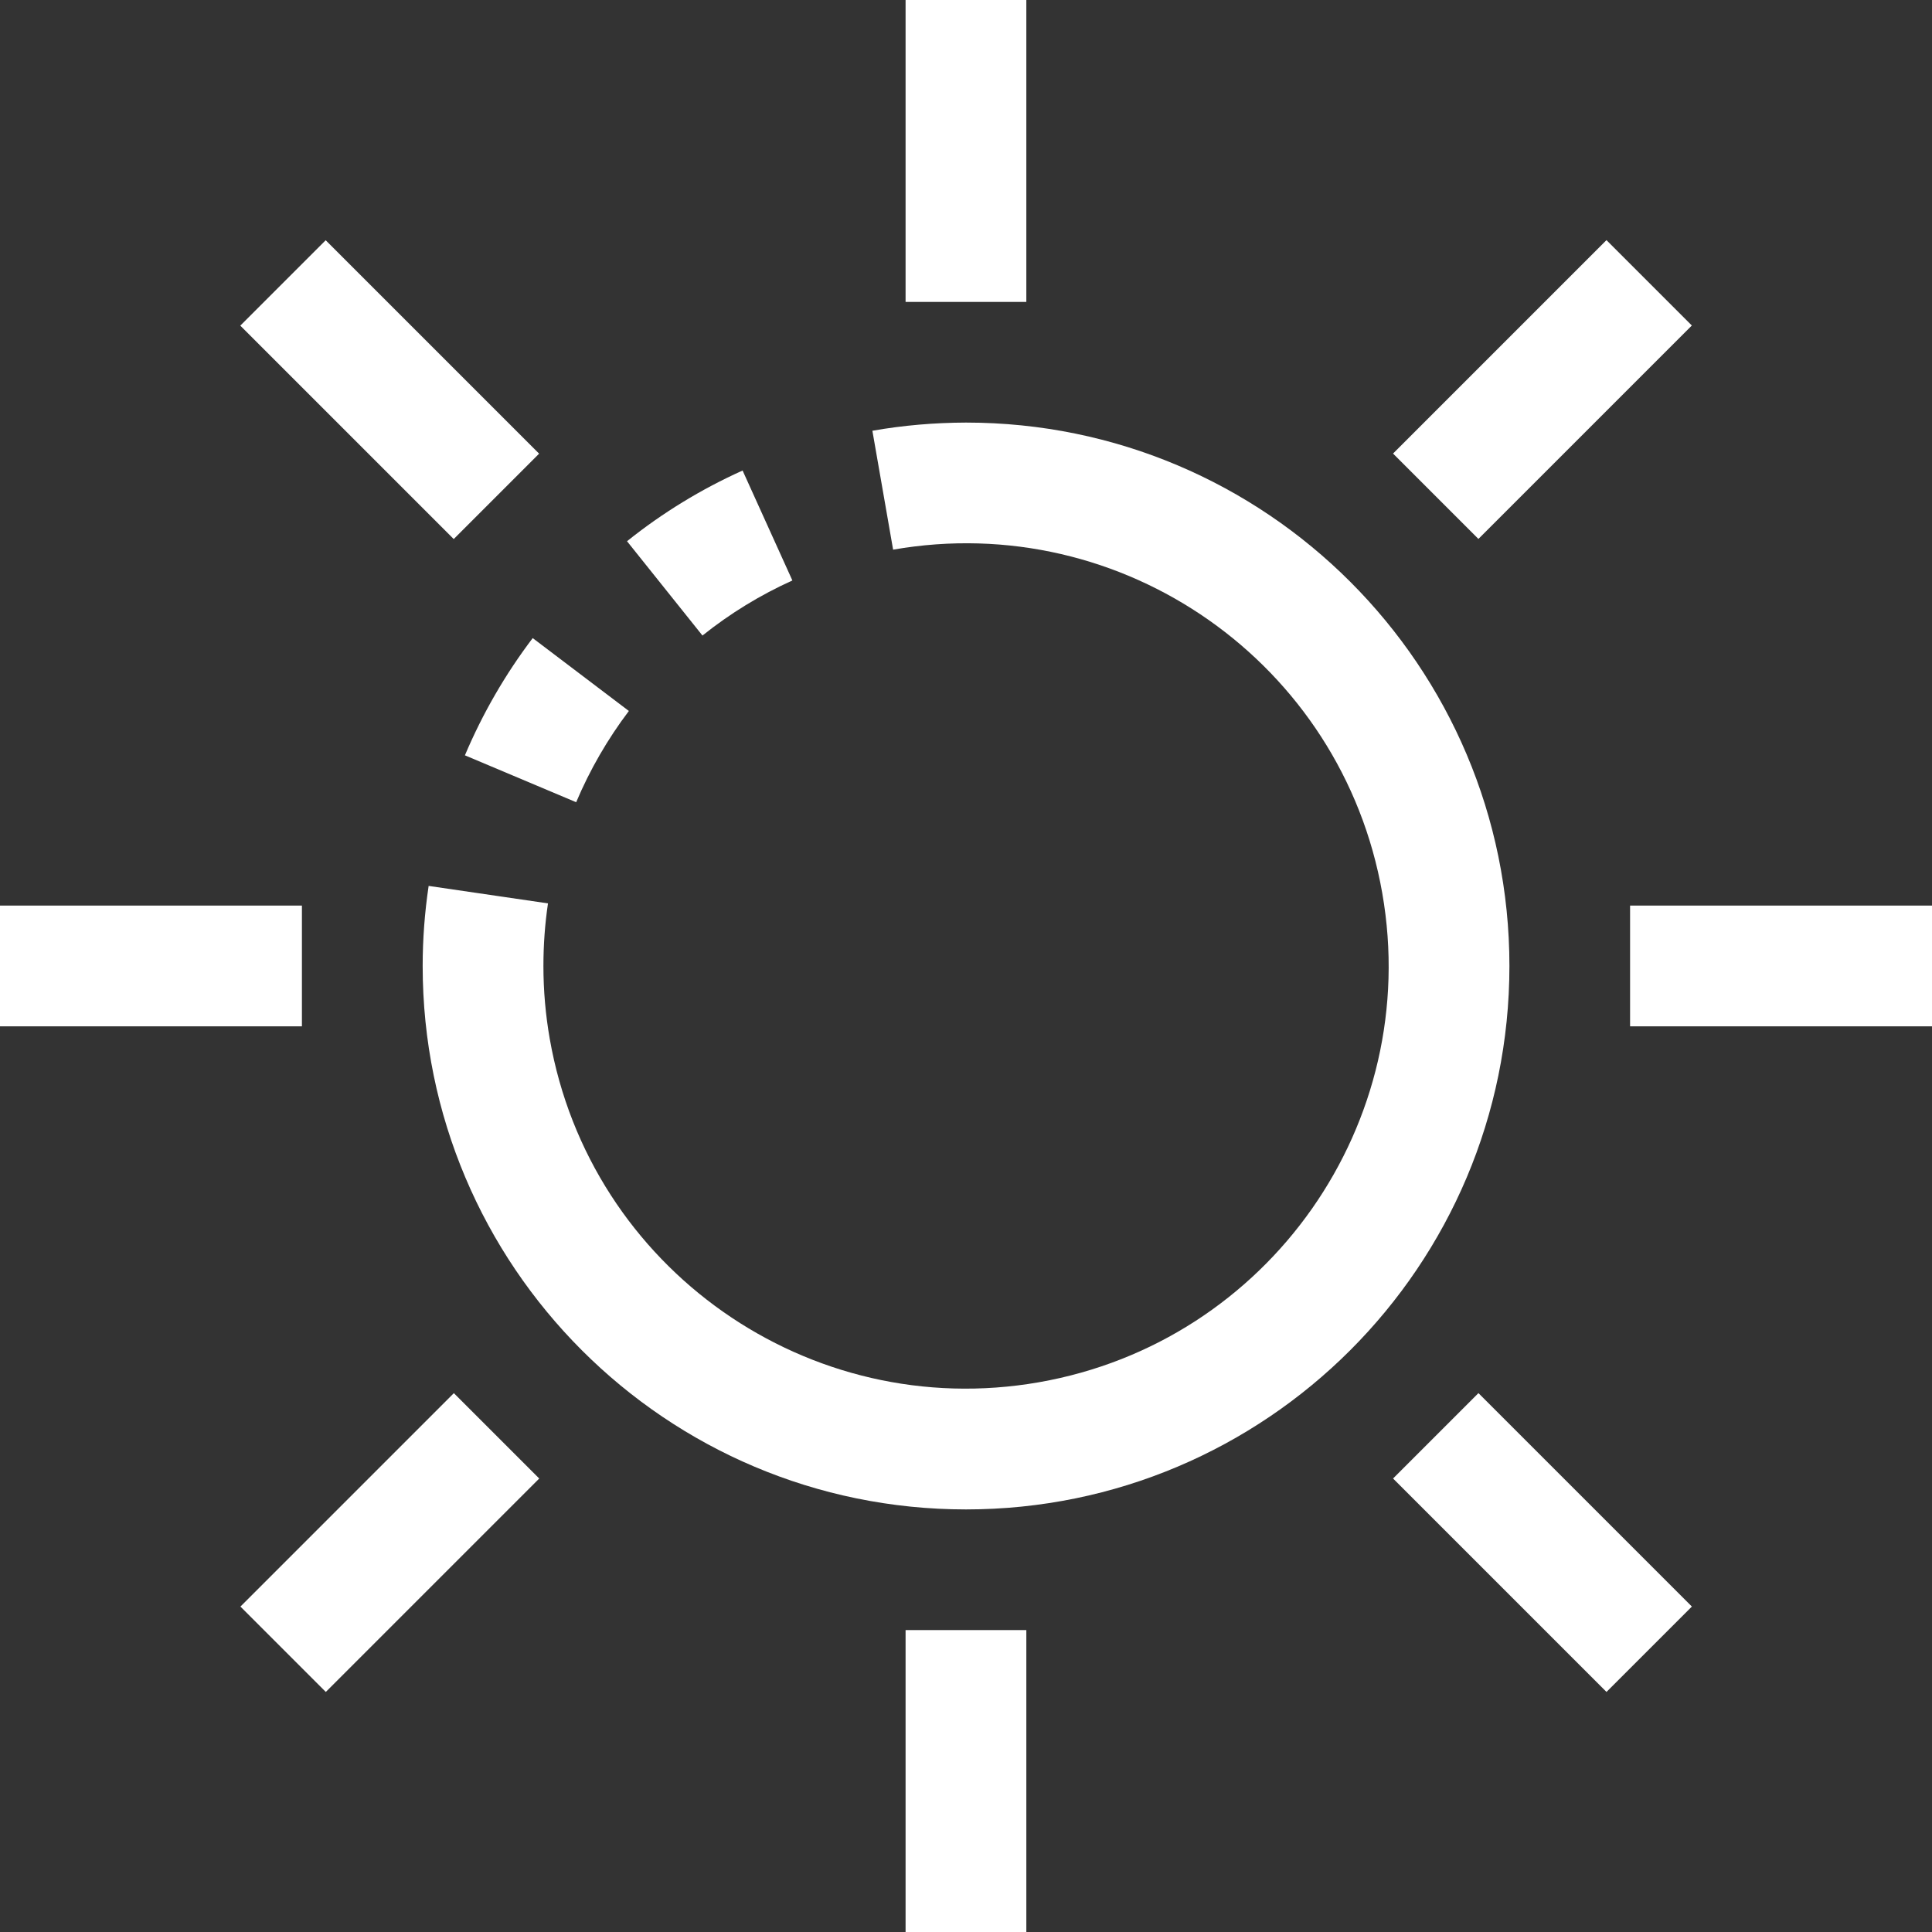
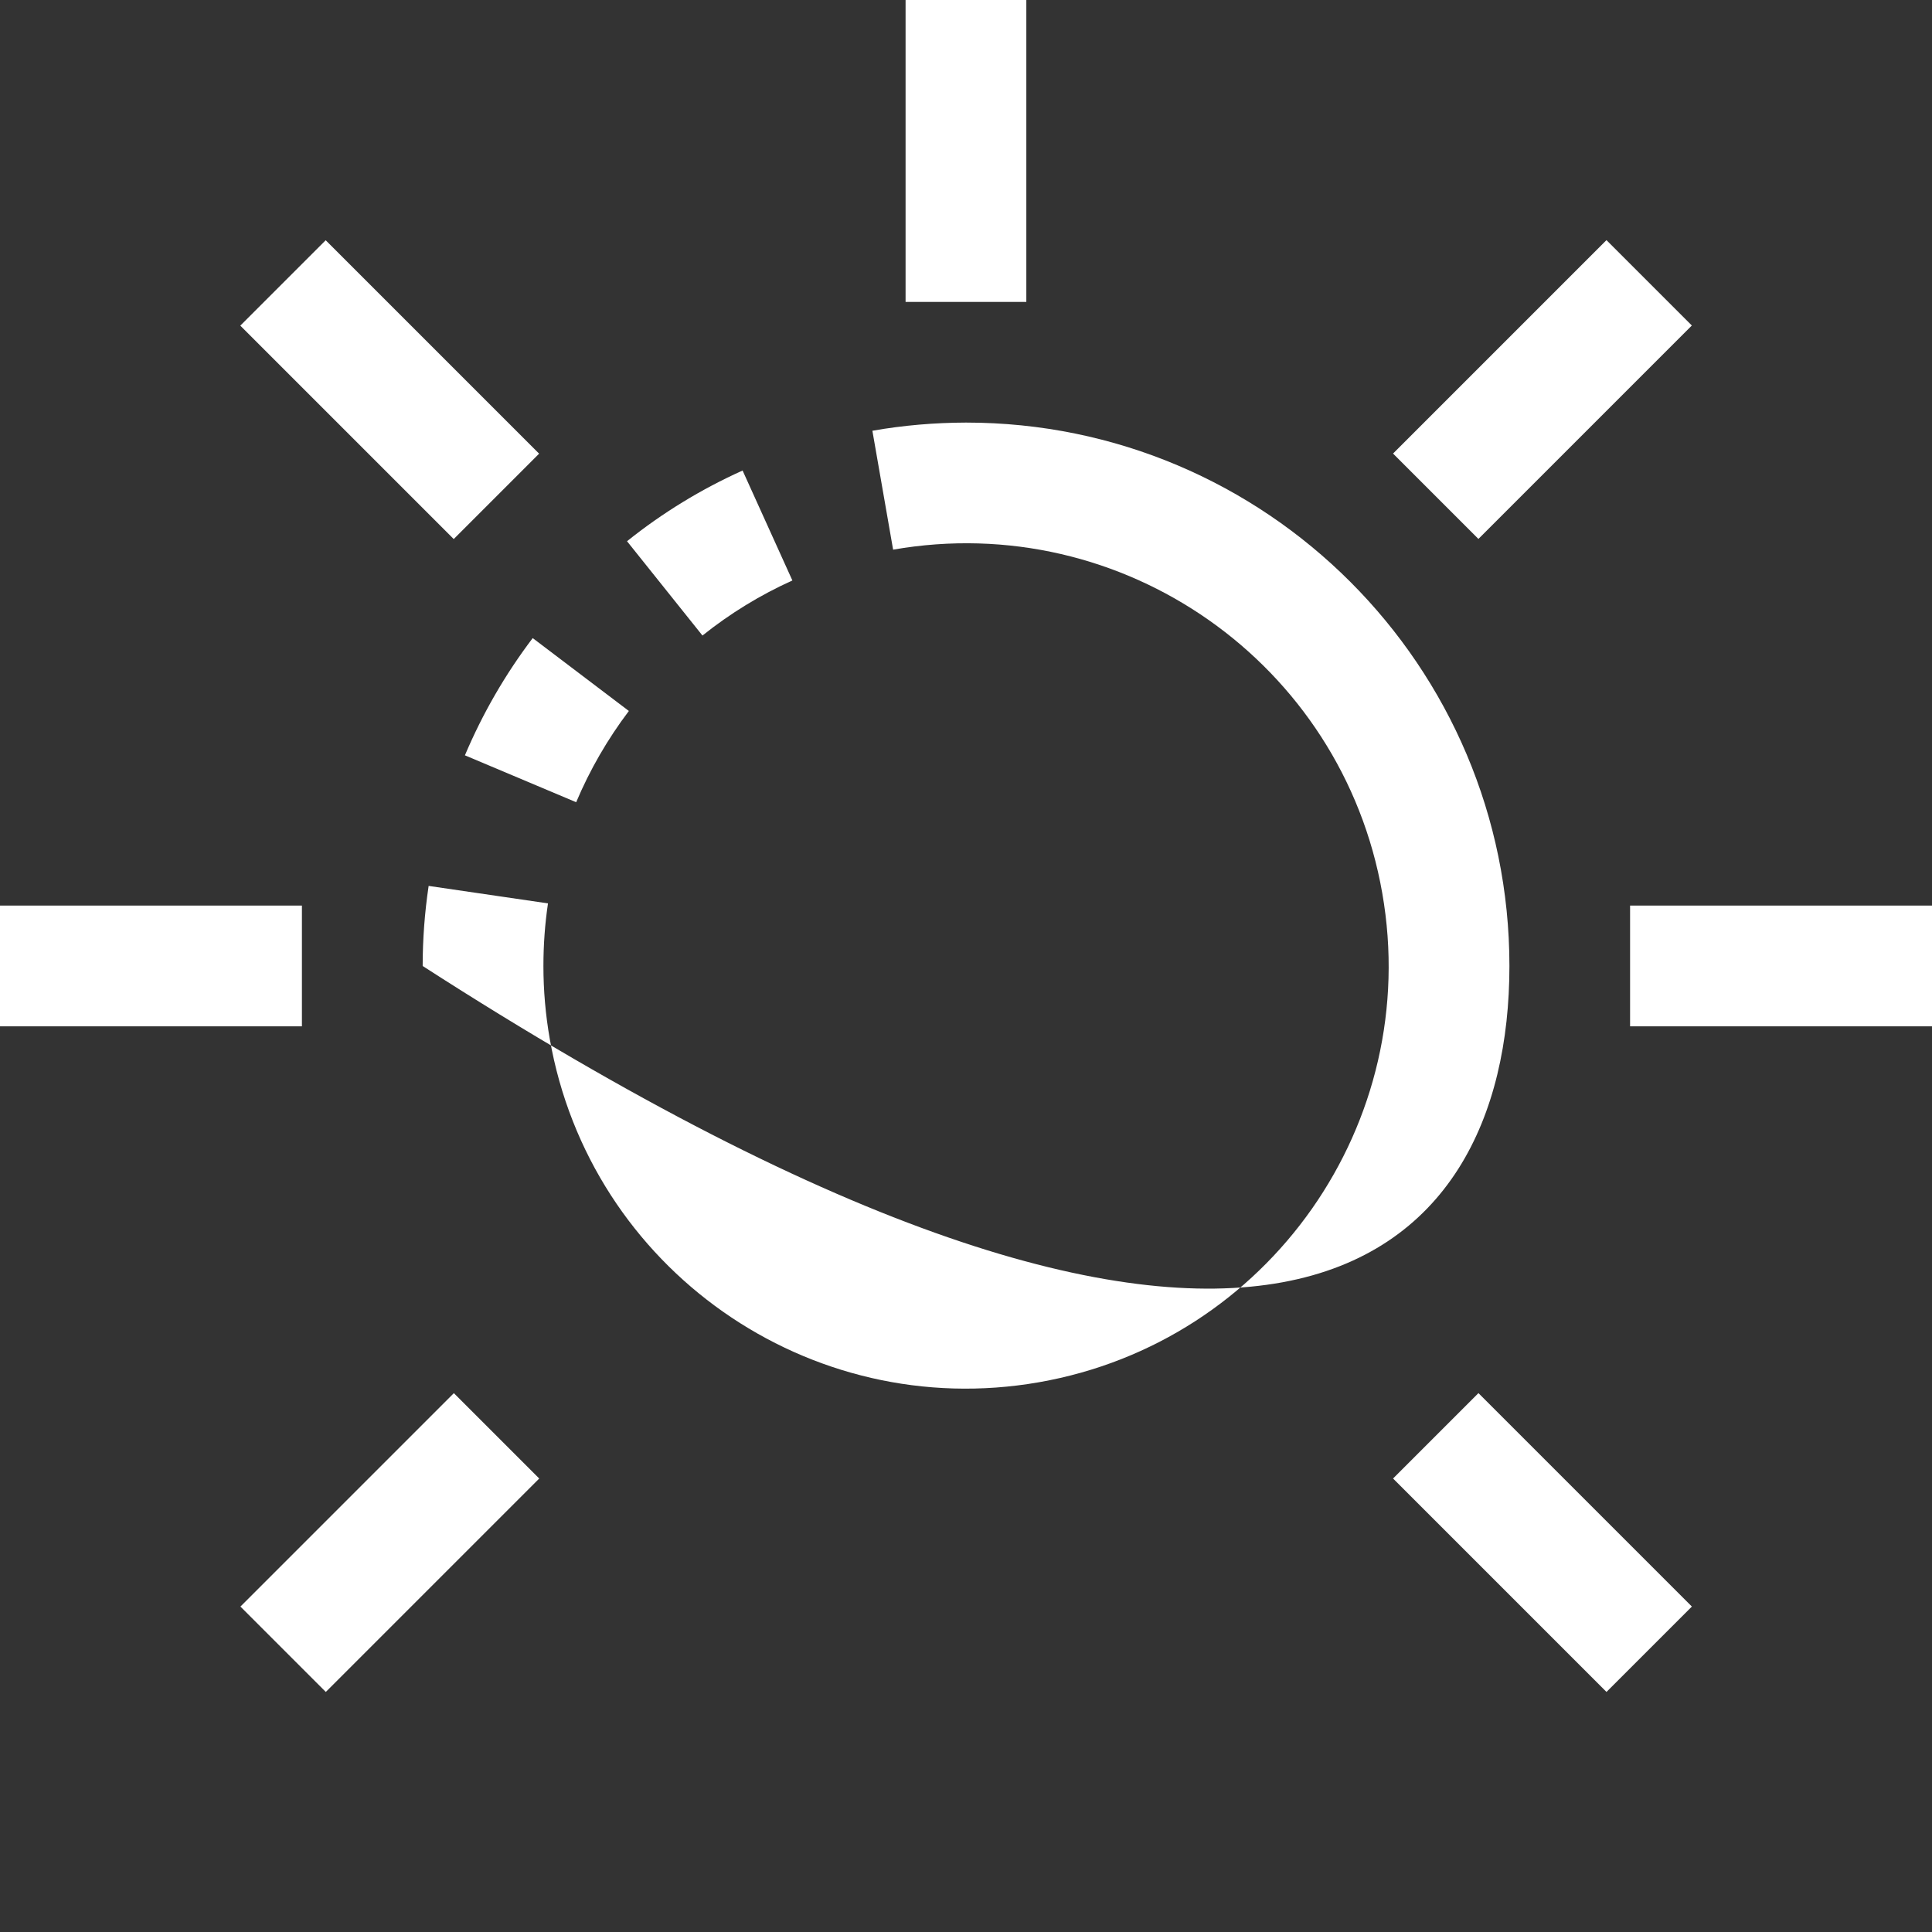
<svg xmlns="http://www.w3.org/2000/svg" width="22px" height="22px" viewBox="0 0 22 22" version="1.1">
  <rect x="0" y="0" width="22" height="22" fill="#333333" stroke="none" />
  <title>icon</title>
  <desc>Created with Sketch.</desc>
  <defs />
  <g id="Page-1" stroke="none" stroke-width="1" fill="none" fill-rule="evenodd">
    <g id="1920" transform="translate(-670, -3859)" fill="#FFFFFF" fill-rule="nonzero">
      <g id="good" transform="translate(370, 3745)">
        <g id="benefit" transform="translate(300, 114)">
          <g id="icon">
            <g id="brightness">
              <path d="M5.294,8.601 L6.561,9.135 C6.717,8.765 6.919,8.416 7.161,8.096 L6.066,7.266 C5.754,7.677 5.495,8.126 5.294,8.601 Z" id="Shape" />
              <path d="M9.023,6.61 L8.456,5.358 C7.985,5.57 7.543,5.84 7.14,6.163 L7.999,7.237 C8.313,6.986 8.657,6.775 9.023,6.61 Z" id="Shape" />
-               <path d="M11,4.812 C10.643,4.813 10.286,4.843 9.934,4.905 L10.17,6.259 C12.788,5.801 15.282,7.552 15.74,10.17 C16.199,12.788 14.448,15.282 11.83,15.74 C9.212,16.198 6.718,14.447 6.26,11.829 C6.212,11.555 6.188,11.278 6.188,11 C6.188,10.761 6.205,10.523 6.24,10.287 L4.881,10.088 C4.836,10.39 4.813,10.695 4.813,11 C4.813,14.417 7.583,17.188 11,17.188 C14.417,17.188 17.188,14.417 17.188,11 C17.188,7.583 14.417,4.812 11,4.812 Z" id="Shape" />
+               <path d="M11,4.812 C10.643,4.813 10.286,4.843 9.934,4.905 L10.17,6.259 C12.788,5.801 15.282,7.552 15.74,10.17 C16.199,12.788 14.448,15.282 11.83,15.74 C9.212,16.198 6.718,14.447 6.26,11.829 C6.212,11.555 6.188,11.278 6.188,11 C6.188,10.761 6.205,10.523 6.24,10.287 L4.881,10.088 C4.836,10.39 4.813,10.695 4.813,11 C14.417,17.188 17.188,14.417 17.188,11 C17.188,7.583 14.417,4.812 11,4.812 Z" id="Shape" />
              <rect id="Rectangle-path" x="10.312" y="0" width="1.375" height="3.438" />
-               <rect id="Rectangle-path" x="10.312" y="18.562" width="1.375" height="3.438" />
              <rect id="Rectangle-path" transform="translate(4.437, 4.437) rotate(45) translate(-4.437, -4.437) " x="2.719" y="3.749" width="3.437" height="1.375" />
              <rect id="Rectangle-path" transform="translate(17.565, 17.565) rotate(-135) translate(-17.565, -17.565) " x="15.847" y="16.877" width="3.437" height="1.375" />
              <rect id="Rectangle-path" x="0" y="10.312" width="3.438" height="1.375" />
              <rect id="Rectangle-path" x="18.562" y="10.312" width="3.438" height="1.375" />
              <rect id="Rectangle-path" transform="translate(4.439, 17.566) rotate(-135) translate(-4.439, -17.566) " x="3.752" y="15.848" width="1.375" height="3.437" />
              <rect id="Rectangle-path" transform="translate(17.564, 4.435) rotate(45) translate(-17.564, -4.435) " x="16.877" y="2.717" width="1.375" height="3.437" />
            </g>
          </g>
        </g>
      </g>
    </g>
  </g>
</svg>